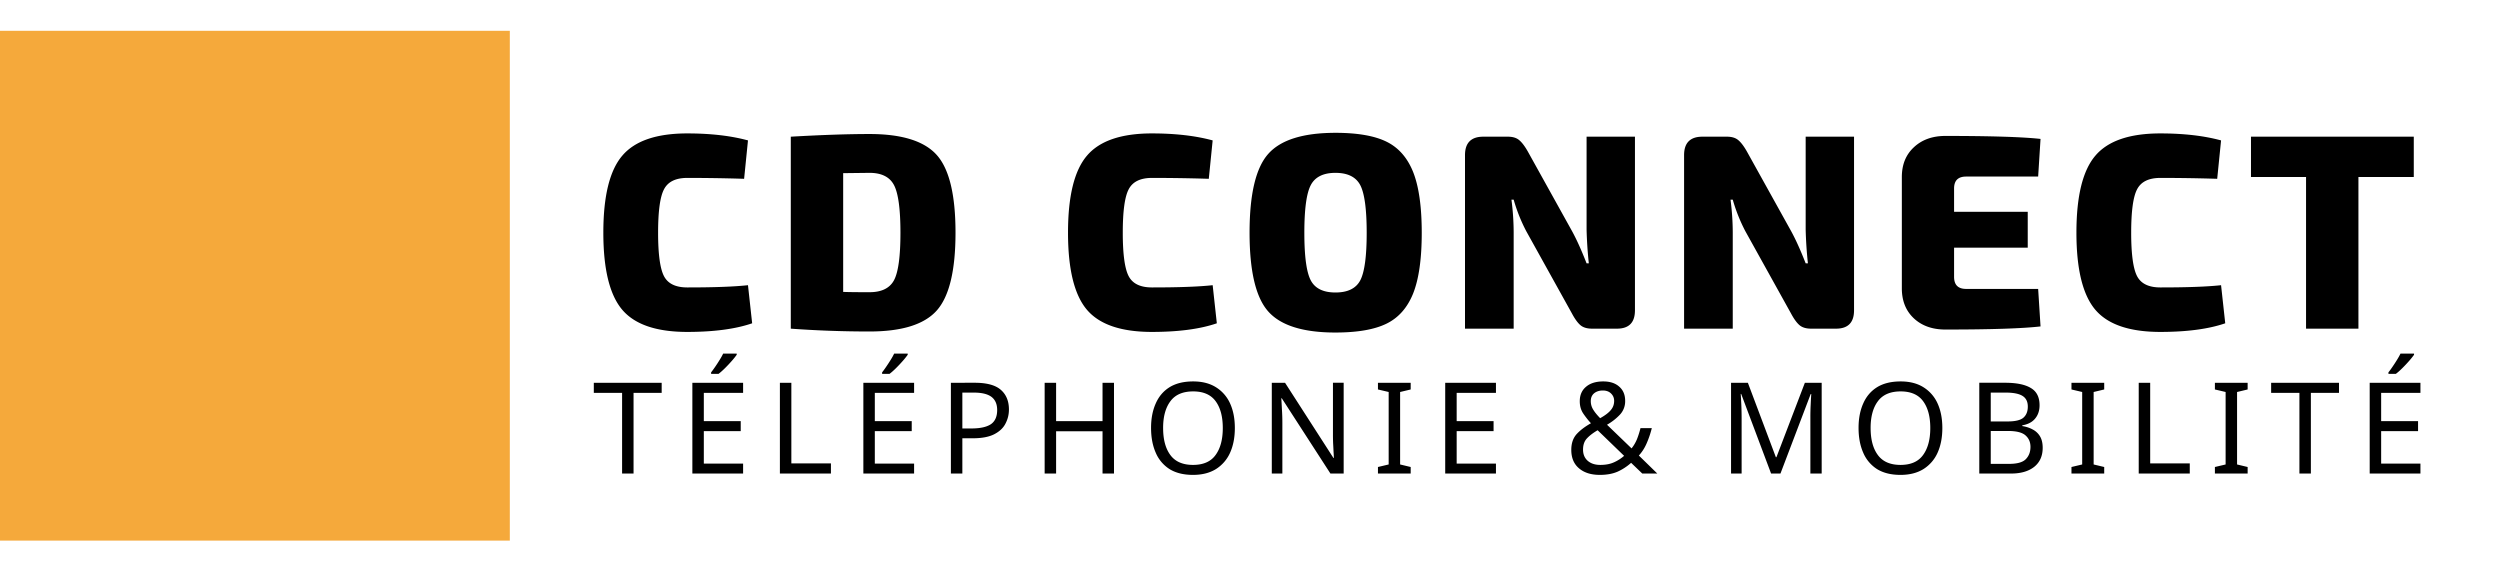
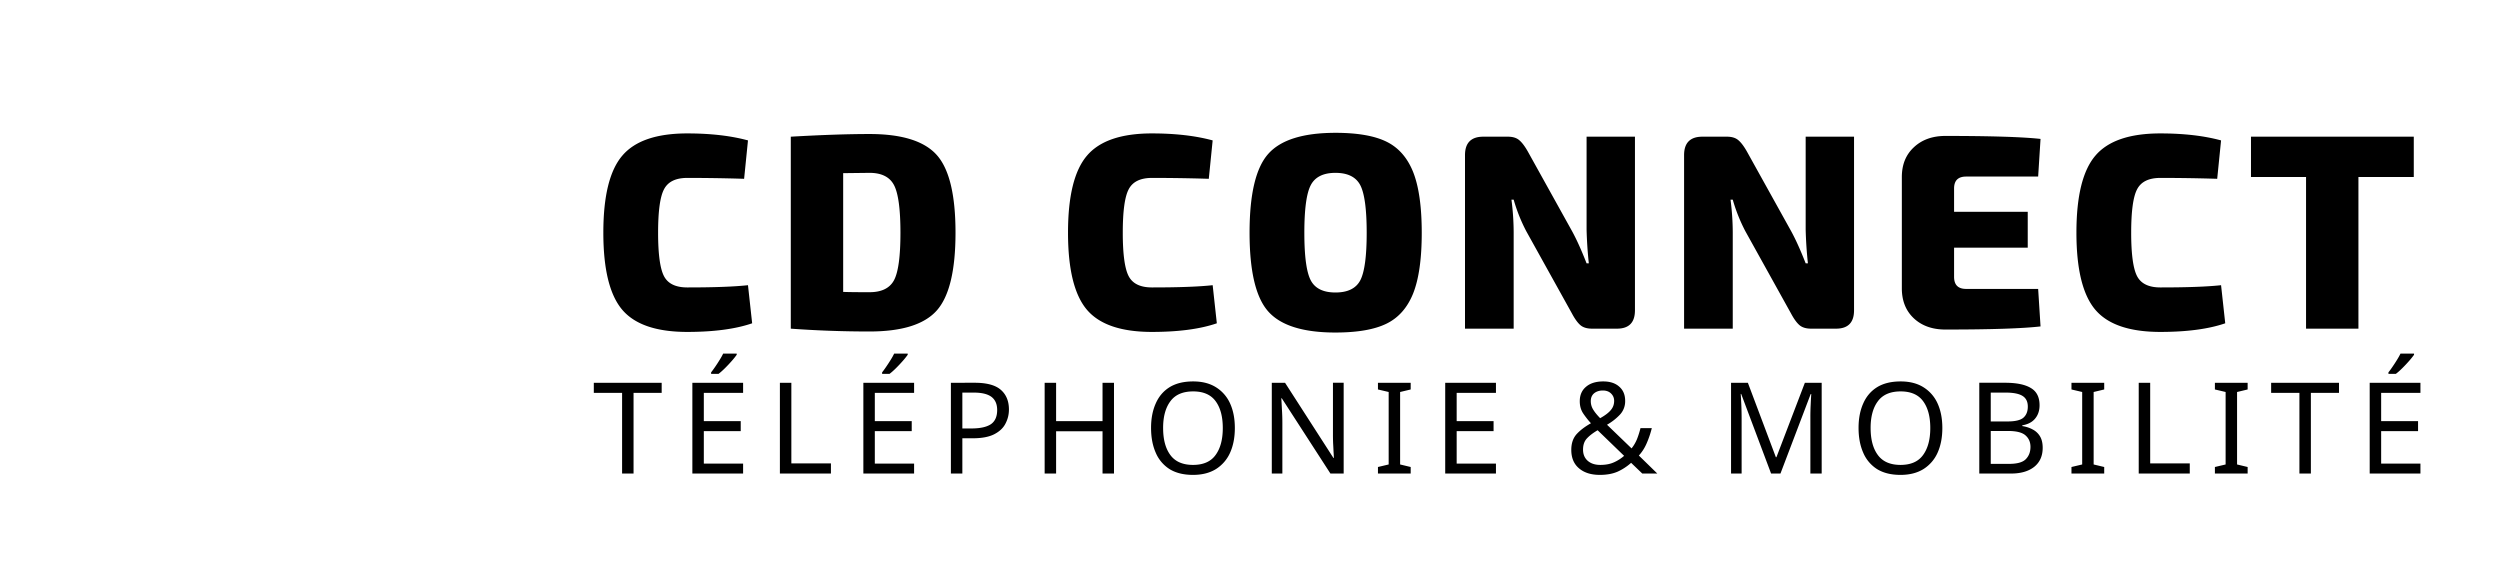
<svg xmlns="http://www.w3.org/2000/svg" width="350" height="80" version="1.0" viewBox="0 0 262.5 60">
  <defs>
    <clipPath id="a">
-       <path d="M0 3.234h53.531v53.532H0Zm0 0" />
-     </clipPath>
+       </clipPath>
  </defs>
  <path d="m78.538 29.946.438 4c-1.75.602-4.024.906-6.813.906-3.23 0-5.507-.773-6.828-2.328q-1.985-2.342-1.984-8.093-.001-5.748 1.984-8.079 1.981-2.343 6.828-2.343 3.685.001 6.375.734l-.406 4.031q-2.987-.093-5.969-.093-1.815.002-2.437 1.187c-.418.781-.625 2.305-.625 4.563q-.001 3.393.625 4.578.62 1.171 2.437 1.172 4.23 0 6.375-.235M83.033 34.509V14.352q4.903-.28 8.265-.28c3.383 0 5.735.73 7.047 2.187 1.32 1.46 1.984 4.183 1.984 8.172 0 3.992-.664 6.718-1.984 8.187-1.312 1.46-3.664 2.188-7.047 2.188-2.824 0-5.578-.102-8.265-.297m5.5-16.328v12.468q.843.034 2.765.032 1.905 0 2.578-1.266.67-1.266.672-4.969-.002-3.715-.672-5-.673-1.296-2.578-1.297ZM127.33 29.946l.437 4c-1.75.602-4.024.906-6.813.906-3.23 0-5.507-.773-6.828-2.328q-1.985-2.342-1.984-8.093-.001-5.748 1.984-8.079 1.981-2.343 6.828-2.343 3.686.001 6.375.734l-.406 4.031q-2.987-.093-5.969-.093-1.815.002-2.437 1.187c-.418.781-.625 2.305-.625 4.563q-.001 3.393.625 4.578.62 1.171 2.437 1.172 4.23 0 6.375-.235M140.22 13.946q3.452.001 5.344.922 1.904.926 2.813 3.188c.601 1.511.906 3.64.906 6.39 0 2.742-.305 4.867-.906 6.375q-.909 2.251-2.813 3.172-1.892.92-5.343.922-5.08 0-7.047-2.203-1.97-2.202-1.97-8.281 0-6.078 1.97-8.282 1.967-2.202 7.047-2.203m2.61 5.5q-.675-1.296-2.61-1.297c-1.28 0-2.148.434-2.593 1.297q-.673 1.285-.672 5 0 3.705.672 4.985.67 1.281 2.594 1.28 1.934.001 2.609-1.28c.445-.852.672-2.516.672-4.985 0-2.476-.227-4.144-.672-5M171.67 14.352v18.235q-.002 1.922-1.891 1.922h-2.61q-.785.001-1.218-.36-.439-.373-.906-1.25l-4.797-8.64a17.4 17.4 0 0 1-1.313-3.297h-.234a27 27 0 0 1 .234 3.437v10.11h-5.11v-18.22c0-1.288.641-1.937 1.923-1.937h2.578q.78 0 1.203.375.435.363.922 1.235l4.625 8.328c.476.875.984 1.996 1.515 3.36h.235a44 44 0 0 1-.235-3.532v-9.766ZM194.674 14.352v18.235c0 1.281-.633 1.922-1.891 1.922h-2.61q-.785.001-1.218-.36-.439-.373-.906-1.25l-4.797-8.64a17.4 17.4 0 0 1-1.313-3.297h-.234a27 27 0 0 1 .234 3.437v10.11h-5.11v-18.22c0-1.288.641-1.937 1.923-1.937h2.578q.78 0 1.203.375.435.363.922 1.235l4.625 8.328c.476.875.984 1.996 1.515 3.36h.235a44 44 0 0 1-.235-3.532v-9.766ZM214.006 30.337l.25 3.937q-2.86.328-9.985.328-2.062.001-3.328-1.187c-.836-.79-1.25-1.836-1.25-3.14V18.586q0-1.953 1.266-3.125c.844-.79 1.945-1.188 3.312-1.188q7.125.001 9.985.313l-.25 3.953h-7.563q-1.265.001-1.265 1.25v2.453h7.734v3.766h-7.734v3.062q0 1.266 1.265 1.266ZM233.212 29.946l.438 4c-1.75.602-4.024.906-6.813.906-3.23 0-5.508-.773-6.828-2.328q-1.985-2.342-1.984-8.093-.001-5.748 1.984-8.079 1.982-2.343 6.828-2.343 3.685.001 6.375.734l-.406 4.031q-2.987-.093-5.969-.093-1.816.002-2.437 1.187c-.418.781-.625 2.305-.625 4.563q-.001 3.393.625 4.578.62 1.171 2.437 1.172 4.23 0 6.375-.235M253.447 18.587h-5.812v15.922h-5.5V18.587h-5.782v-4.235h17.094ZM66.523 49.722H65.32v-8.469h-2.97v-1.062h7.126v1.062h-2.953ZM78.026 49.722h-5.328v-9.531h5.328v1.062h-4.125v2.969h3.875v1.047h-3.875v3.406h4.125Zm-.672-12.594v.125a8 8 0 0 1-.5.625c-.219.25-.46.508-.719.766q-.376.375-.687.61h-.781v-.157q.187-.233.422-.578.246-.357.468-.719.235-.374.375-.672ZM81.889 49.722v-9.531h1.203v8.469h4.156v1.062ZM95.98 49.722h-5.327v-9.531h5.328v1.062h-4.125v2.969h3.875v1.047h-3.875v3.406h4.125Zm-.671-12.594v.125a8 8 0 0 1-.5.625c-.219.25-.46.508-.719.766q-.376.375-.687.61h-.781v-.157q.187-.233.421-.578.245-.357.47-.719.233-.374.374-.672ZM102.36 40.19q1.874.002 2.718.735c.57.492.86 1.184.86 2.078q-.001.785-.36 1.469-.344.691-1.188 1.125-.831.422-2.25.422h-1.093v3.703h-1.203v-9.531Zm-.11 1.032h-1.203v3.766H102q1.358 0 2.031-.438c.445-.3.672-.8.672-1.5q-.001-.919-.594-1.375c-.398-.3-1.015-.453-1.86-.453M116.97 49.722h-1.204v-4.437h-4.875v4.437h-1.203v-9.531h1.203v4.031h4.875v-4.031h1.203ZM129.659 44.94q-.001 1.488-.5 2.595a3.9 3.9 0 0 1-1.484 1.718q-.987.61-2.407.61c-.992 0-1.812-.203-2.468-.61a3.78 3.78 0 0 1-1.454-1.734q-.485-1.107-.484-2.594-.001-1.452.484-2.547.48-1.108 1.454-1.718.984-.61 2.484-.61 1.418 0 2.39.61a3.85 3.85 0 0 1 1.485 1.703q.499 1.095.5 2.578m-7.531 0c0 1.212.254 2.157.765 2.845q.763 1.03 2.375 1.03c1.07 0 1.86-.343 2.36-1.03.508-.688.765-1.633.765-2.844q0-1.794-.75-2.813-.752-1.03-2.359-1.031-1.63 0-2.39 1.031-.767 1.02-.766 2.813M141.085 49.722h-1.39l-5.11-7.906h-.047q.03.454.063 1.156.047.69.047 1.422v5.328h-1.11v-9.531h1.391l5.078 7.89h.047q-.001-.217-.031-.64a56 56 0 0 0-.047-.922 27 27 0 0 1-.016-.953V40.19h1.125ZM148.122 49.722h-3.437v-.687l1.125-.266v-7.61l-1.125-.265v-.703h3.437v.703l-1.11.266v7.609l1.11.266ZM157.075 49.722h-5.328v-9.531h5.328v1.062h-4.125v2.969h3.875v1.047h-3.875v3.406h4.125ZM168.346 40.05q1.061.001 1.671.547c.414.356.625.856.625 1.5a2.05 2.05 0 0 1-.546 1.438 5.8 5.8 0 0 1-1.36 1.062l2.578 2.484q.34-.42.563-.953.217-.545.375-1.172h1.187a10 10 0 0 1-.547 1.61q-.314.72-.812 1.265l1.937 1.891h-1.578l-1.172-1.125a5.6 5.6 0 0 1-1.406.922c-.512.226-1.137.344-1.875.344q-1.378.002-2.187-.688-.814-.684-.813-1.937-.002-1.014.547-1.641.561-.621 1.516-1.156a9 9 0 0 1-.813-1.031q-.362-.545-.36-1.282 0-.965.657-1.515.655-.563 1.813-.563m-.047.953c-.375 0-.684.102-.922.297q-.344.299-.344.813-.001.485.25.89.247.41.734.907.798-.45 1.125-.86.342-.404.344-.953 0-.466-.328-.781-.315-.312-.86-.313m-.547 4.172q-.72.423-1.125.86c-.274.293-.406.683-.406 1.171q-.001.739.484 1.172.497.439 1.328.438.856 0 1.453-.281a4.2 4.2 0 0 0 1.047-.672ZM185.964 49.722l-3.14-8.36h-.048q.03.423.063 1.126.03.703.031 1.453v5.781h-1.11v-9.531h1.766l2.938 7.812h.062l2.985-7.812h1.765v9.531h-1.187v-5.86q-.002-.685.031-1.359.03-.685.063-1.125h-.063l-3.172 8.344ZM203.946 44.94q-.001 1.488-.5 2.595a3.9 3.9 0 0 1-1.484 1.718q-.987.61-2.407.61-1.486 0-2.468-.61a3.78 3.78 0 0 1-1.454-1.734q-.485-1.107-.484-2.594-.001-1.452.484-2.547.48-1.108 1.454-1.718.984-.61 2.484-.61 1.418 0 2.39.61a3.85 3.85 0 0 1 1.485 1.703q.499 1.095.5 2.578m-7.531 0c0 1.212.254 2.157.765 2.845q.763 1.03 2.375 1.03c1.07 0 1.86-.343 2.36-1.03.507-.688.765-1.633.765-2.844q0-1.794-.75-2.813-.752-1.03-2.36-1.031-1.628 0-2.39 1.031-.766 1.02-.765 2.813M207.825 40.19h2.72q1.78.001 2.687.548.92.533.922 1.812 0 .844-.47 1.406-.455.551-1.343.704v.078q.608.094 1.094.359c.32.168.578.406.765.719q.282.47.282 1.203 0 1.283-.891 2-.891.703-2.422.703h-3.344Zm1.204 4.063h1.75q1.216 0 1.671-.39.47-.405.47-1.172 0-.78-.563-1.125c-.368-.227-.953-.344-1.766-.344h-1.562Zm0 1v3.453h1.921q1.265.001 1.75-.484.499-.5.5-1.297c0-.5-.171-.898-.515-1.203q-.516-.468-1.828-.469ZM220.942 49.722h-3.438v-.687l1.125-.266v-7.61l-1.125-.265v-.703h3.438v.703l-1.11.266v7.609l1.11.266ZM224.566 49.722v-9.531h1.204v8.469h4.156v1.062ZM236.002 49.722h-3.437v-.687l1.125-.266v-7.61l-1.125-.265v-.703h3.437v.703l-1.11.266v7.609l1.11.266ZM242.642 49.722h-1.203v-8.469h-2.969v-1.062h7.125v1.062h-2.953ZM254.146 49.722h-5.328v-9.531h5.328v1.062h-4.125v2.969h3.875v1.047h-3.875v3.406h4.125Zm-.672-12.594v.125a8 8 0 0 1-.5.625c-.219.25-.461.508-.719.766q-.376.375-.687.61h-.782v-.157q.188-.233.422-.578.246-.357.469-.719.234-.374.375-.672Zm0 0" />
  <g clip-path="url(#a)">
    <path fill="#f5a93b" d="M0 3.234h53.531v53.532H0Zm0 0" />
  </g>
</svg>